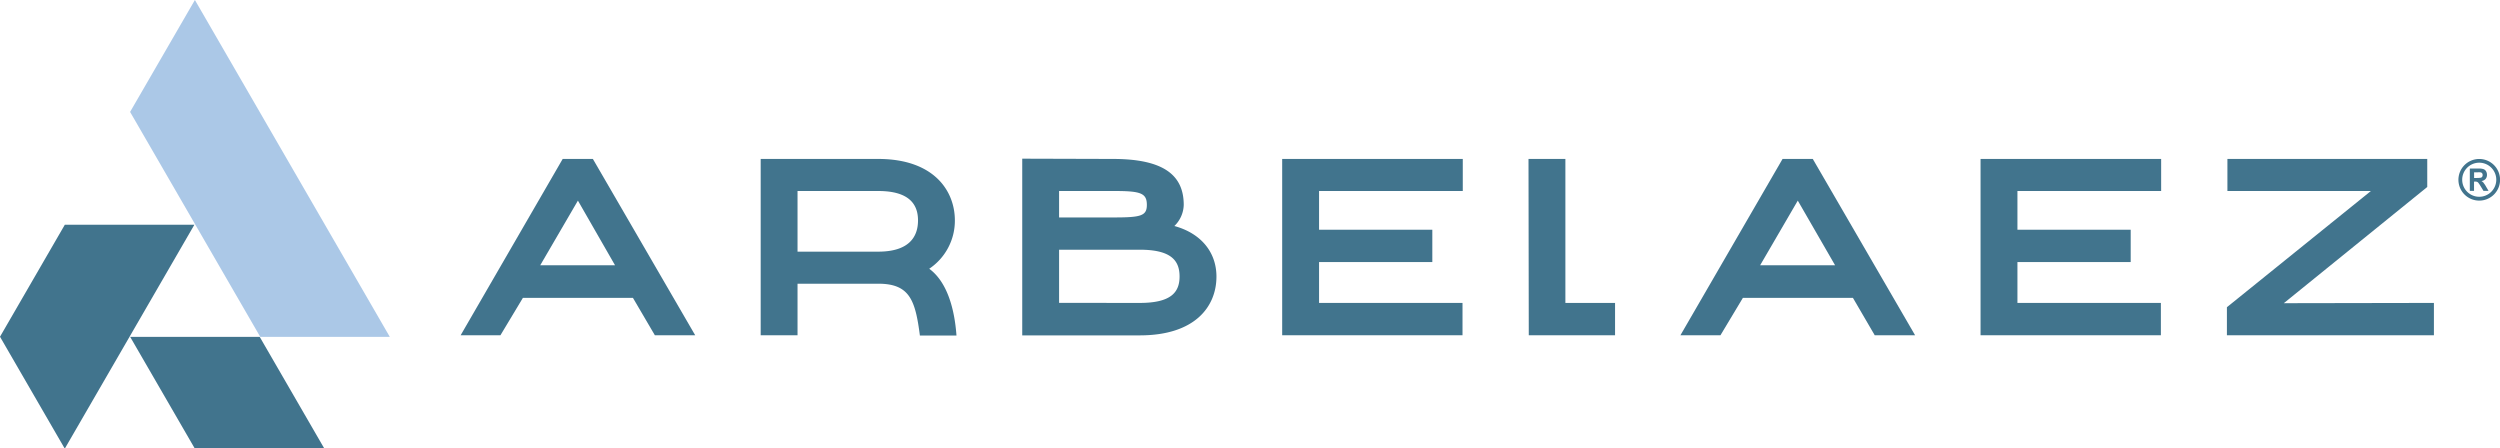
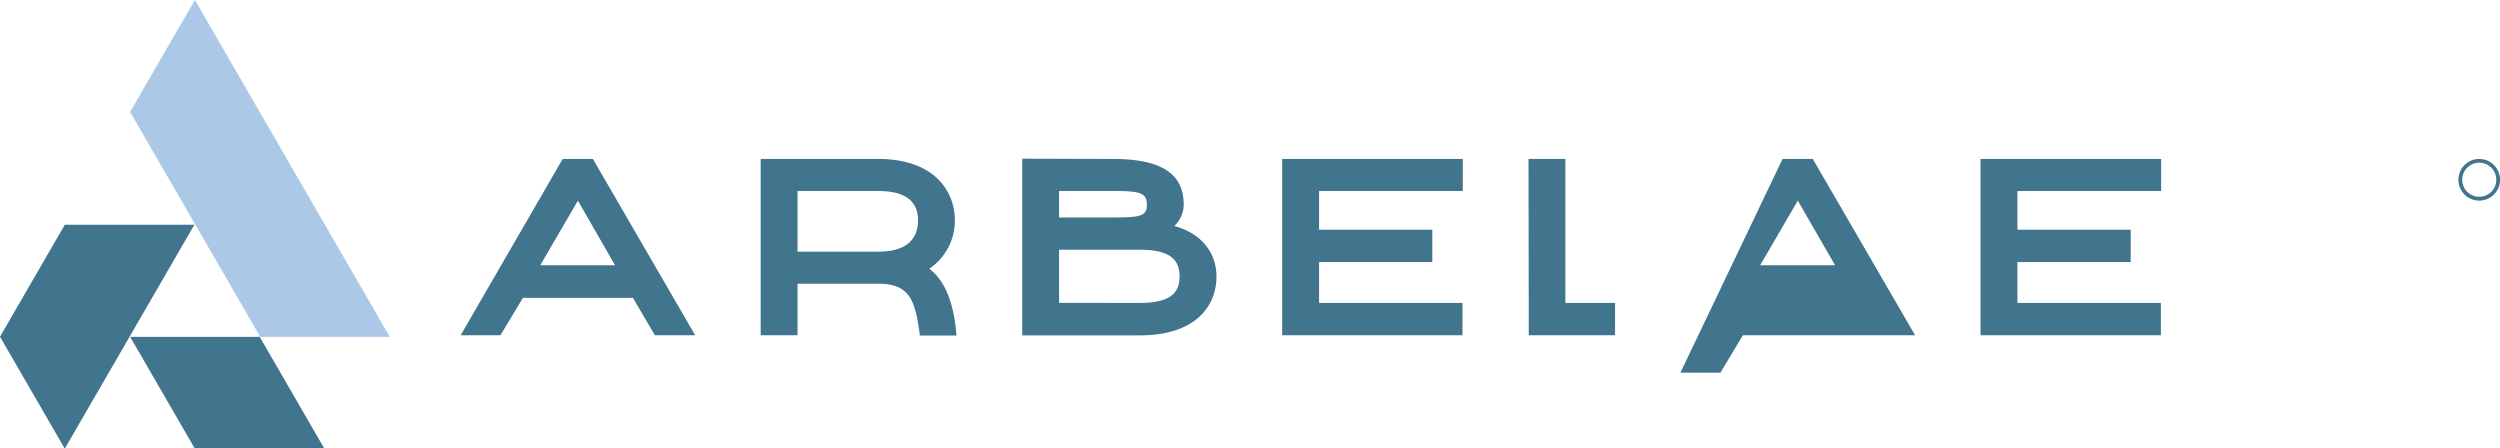
<svg xmlns="http://www.w3.org/2000/svg" id="Capa_1" data-name="Capa 1" viewBox="0 0 840.56 150.64">
  <defs>
    <style>.cls-1{fill:none;}.cls-2{fill:#41748d;}.cls-3{fill:#abc8e7;}.cls-4{clip-path:url(#clip-path);}</style>
    <clipPath id="clip-path" transform="translate(0 0)">
      <rect class="cls-1" width="840.56" height="150.64" />
    </clipPath>
  </defs>
  <polygon class="cls-2" points="43.77 113.27 65.4 150.64 108.95 150.64 87.39 113.38 87.33 113.27 43.77 113.27" />
  <polygon class="cls-3" points="65.53 0 43.74 37.63 65.61 75.42 87.39 113.06 87.48 113.22 87.51 113.27 131.01 113.27 131.04 113.22 65.53 0" />
  <polygon class="cls-2" points="21.79 75.57 21.78 75.59 0 113.22 0.03 113.27 21.66 150.64 21.9 150.64 43.53 113.27 43.56 113.22 43.65 113.06 65.35 75.57 21.79 75.57" />
  <path class="cls-2" d="M189.19,53.44h10.15l34.4,59.28H220.18l-7.37-12.57h-37l-7.55,12.57H154.88Zm17.6,35.75L194.31,67.45,181.64,89.19Z" transform="translate(0 0)" />
  <g class="cls-4">
    <path class="cls-2" d="M255.76,53.44h39.52c18.68,0,25.77,10.69,25.77,20.66a19.45,19.45,0,0,1-8.62,16.26c6.11,4.49,8.53,13.65,9.16,22.45h-12.3c-1.53-11.86-3.42-17.42-14-17.42H268.15v17.33H255.76Zm39.52,31.17c10.23,0,13.38-4.85,13.38-10.51,0-5.48-3.06-9.88-13.38-9.88H268.15V84.61Z" transform="translate(0 0)" />
    <path class="cls-2" d="M343.7,53.35l30.9.09C391.39,53.53,398,59,398,68.89a10.23,10.23,0,0,1-3.15,7.1C403.7,78.41,409,84.7,409,93c0,10.06-7.18,19.76-25.77,19.76H343.7Zm30.9,19.76c9,0,11-.54,11-4.22,0-4-2.15-4.67-11-4.67H356.09v8.89Zm8.62,28.74c10.42,0,13.38-3.5,13.38-8.89s-2.87-9-13.38-9H356.09v17.87Z" transform="translate(0 0)" />
    <polygon class="cls-2" points="431.1 53.44 491.82 53.44 491.82 64.22 443.5 64.22 443.5 77.24 481.58 77.24 481.58 88.11 443.5 88.11 443.5 101.85 491.73 101.85 491.73 112.72 431.1 112.72 431.1 53.44" />
    <polygon class="cls-2" points="513.92 53.44 526.32 53.44 526.32 101.85 543.02 101.85 543.02 112.72 514.01 112.72 513.92 53.44" />
-     <path class="cls-2" d="M599.34,53.44H609.5l34.4,59.28H630.33L623,100.15H586l-7.54,12.57H565ZM617,89.19,604.46,67.45,591.8,89.19Z" transform="translate(0 0)" />
+     <path class="cls-2" d="M599.34,53.44H609.5l34.4,59.28H630.33H586l-7.54,12.57H565ZM617,89.19,604.46,67.45,591.8,89.19Z" transform="translate(0 0)" />
    <polygon class="cls-2" points="665.91 53.44 726.63 53.44 726.63 64.22 678.31 64.22 678.31 77.24 716.39 77.24 716.39 88.11 678.31 88.11 678.31 101.85 726.54 101.85 726.54 112.72 665.91 112.72 665.91 53.44" />
-     <polygon class="cls-2" points="748.74 103.29 797.15 64.22 748.91 64.22 748.91 53.44 816.1 53.44 816.1 62.87 767.87 101.94 818.34 101.85 818.34 112.72 748.74 112.72 748.74 103.29" />
-     <path class="cls-2" d="M835.08,61.5a3.23,3.23,0,0,0-.76-.63,2.18,2.18,0,0,0,1.39-.7,2.07,2.07,0,0,0,.47-1.39,2.25,2.25,0,0,0-.31-1.19,1.65,1.65,0,0,0-.82-.71,4.66,4.66,0,0,0-1.64-.21h-3v7.51h1.42V61.05h.29a2.12,2.12,0,0,1,.71.08,1.12,1.12,0,0,1,.43.31,11.63,11.63,0,0,1,.75,1.11l1,1.63h1.7l-.86-1.47a8.12,8.12,0,0,0-.81-1.21m-2.19-1.65h-1V57.94H833a9.81,9.81,0,0,1,1,0,.84.84,0,0,1,.53.29.93.93,0,0,1,.19.61,1.09,1.09,0,0,1-.14.57.84.84,0,0,1-.4.32,5.26,5.26,0,0,1-1.28.09" transform="translate(0 0)" />
    <path class="cls-2" d="M833.58,53.45a7,7,0,1,0,7,7,7,7,0,0,0-7-7m0,12.71a5.73,5.73,0,1,1,5.73-5.73,5.74,5.74,0,0,1-5.73,5.73" transform="translate(0 0)" />
  </g>
</svg>